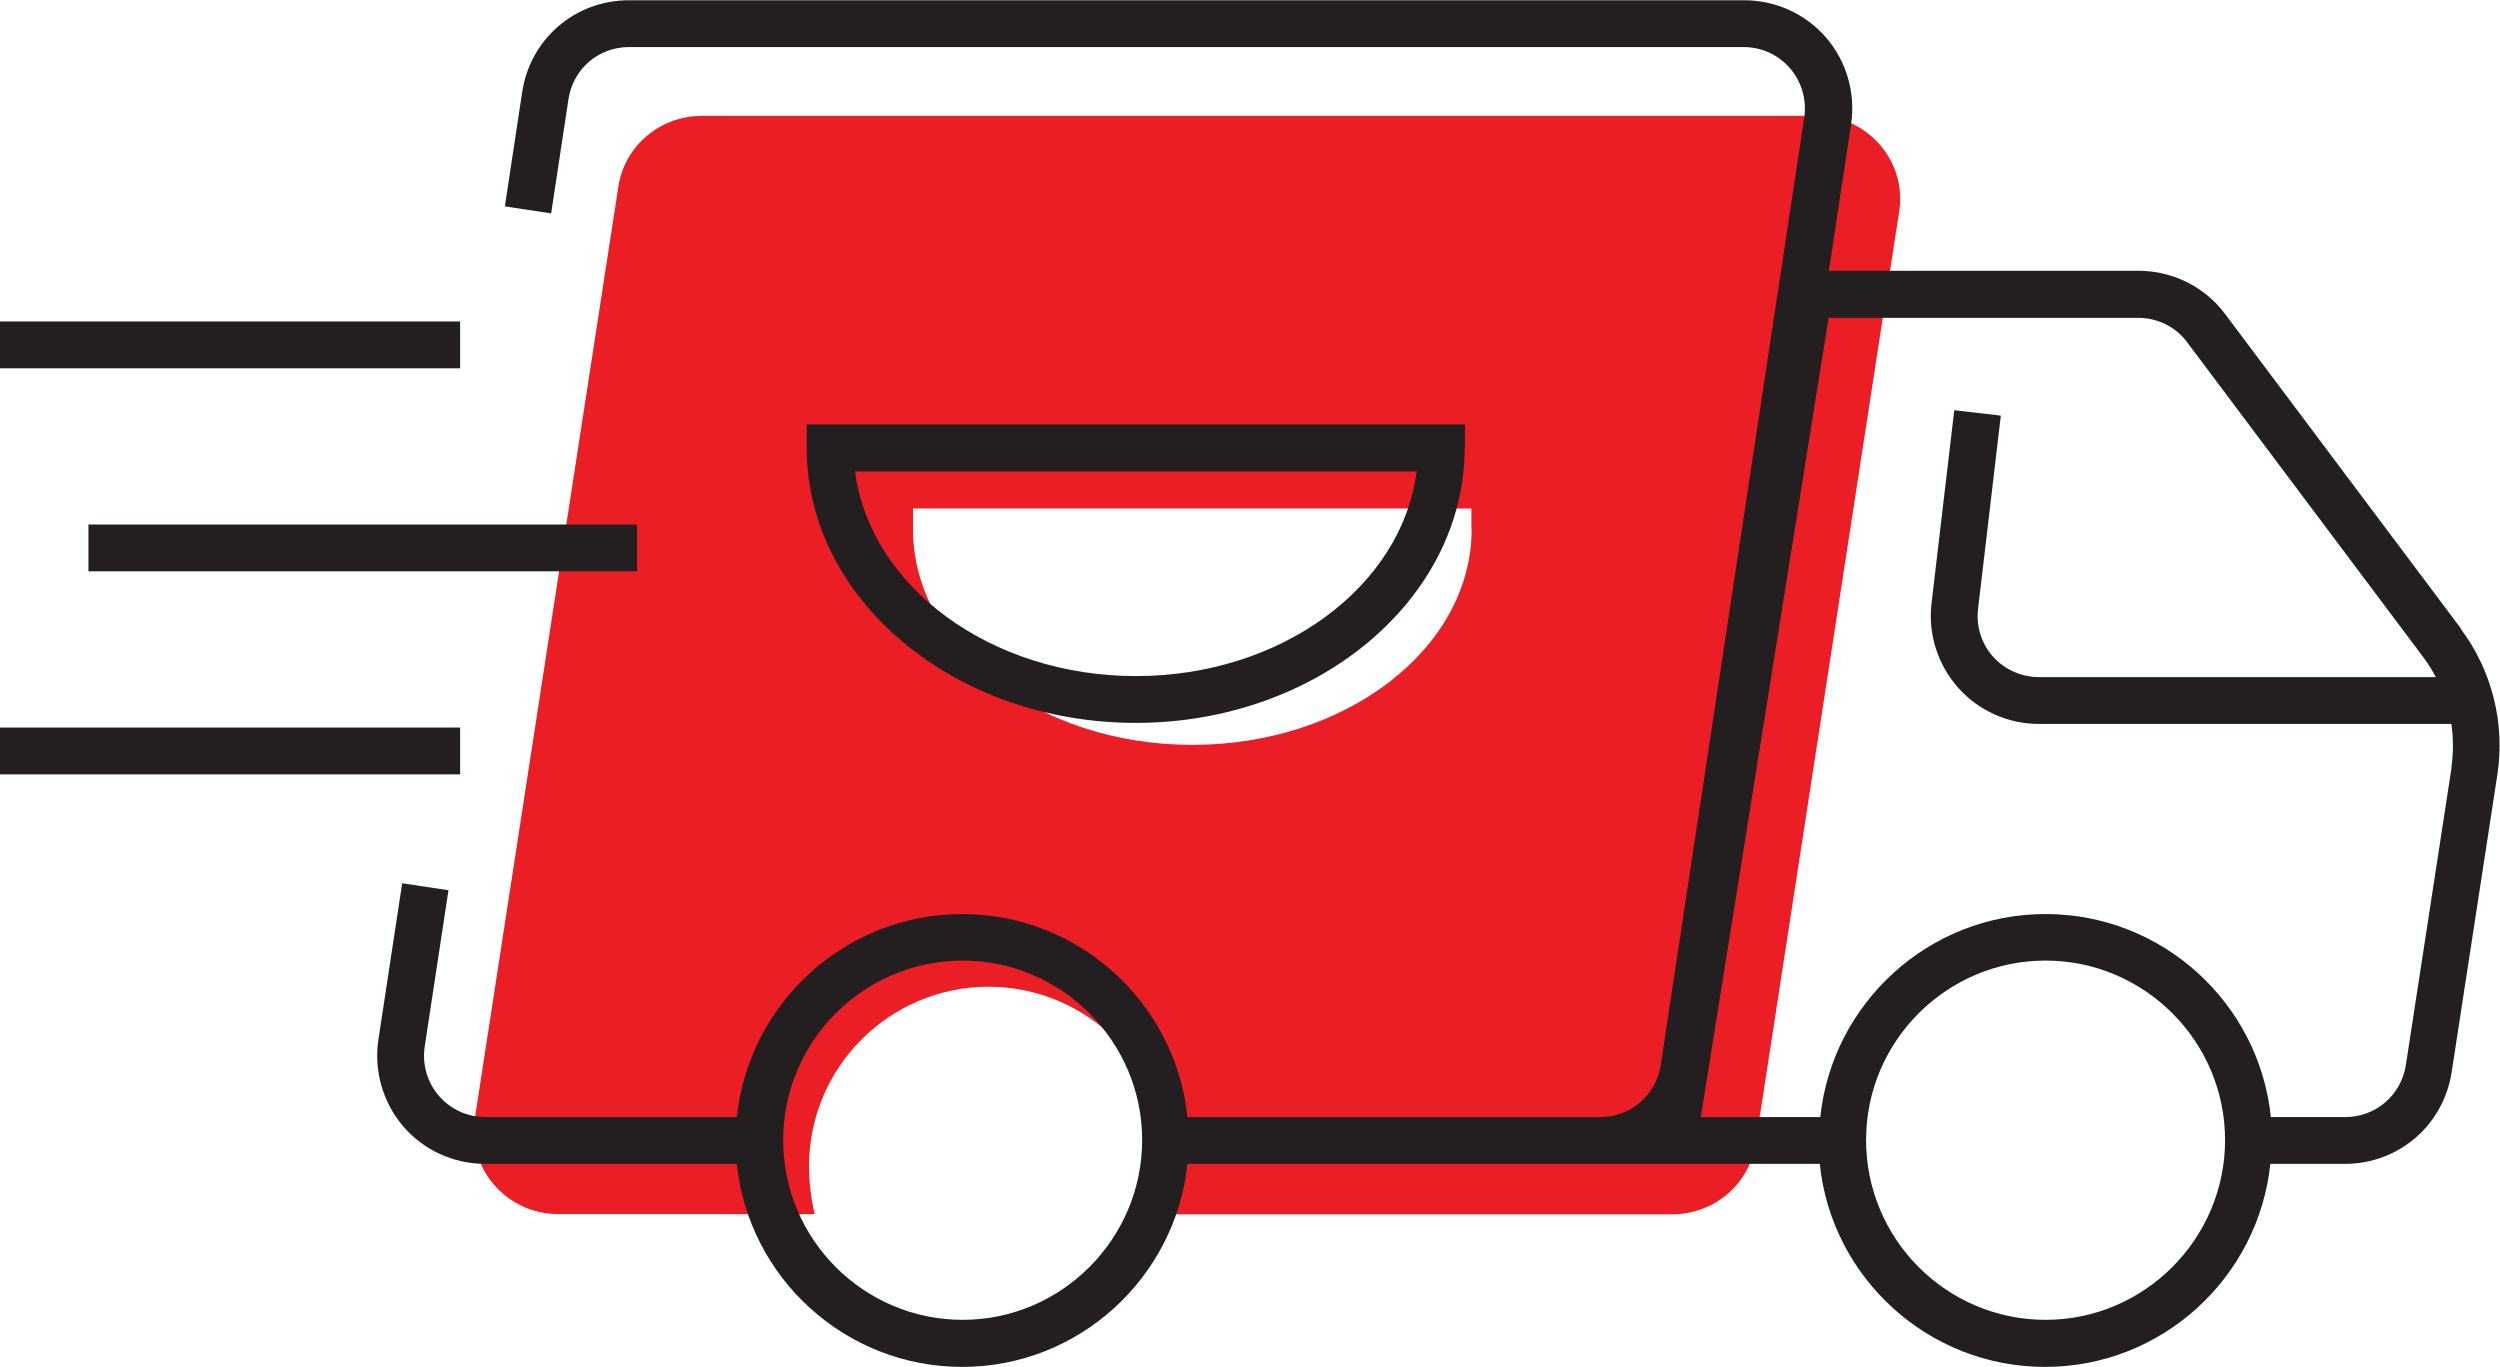
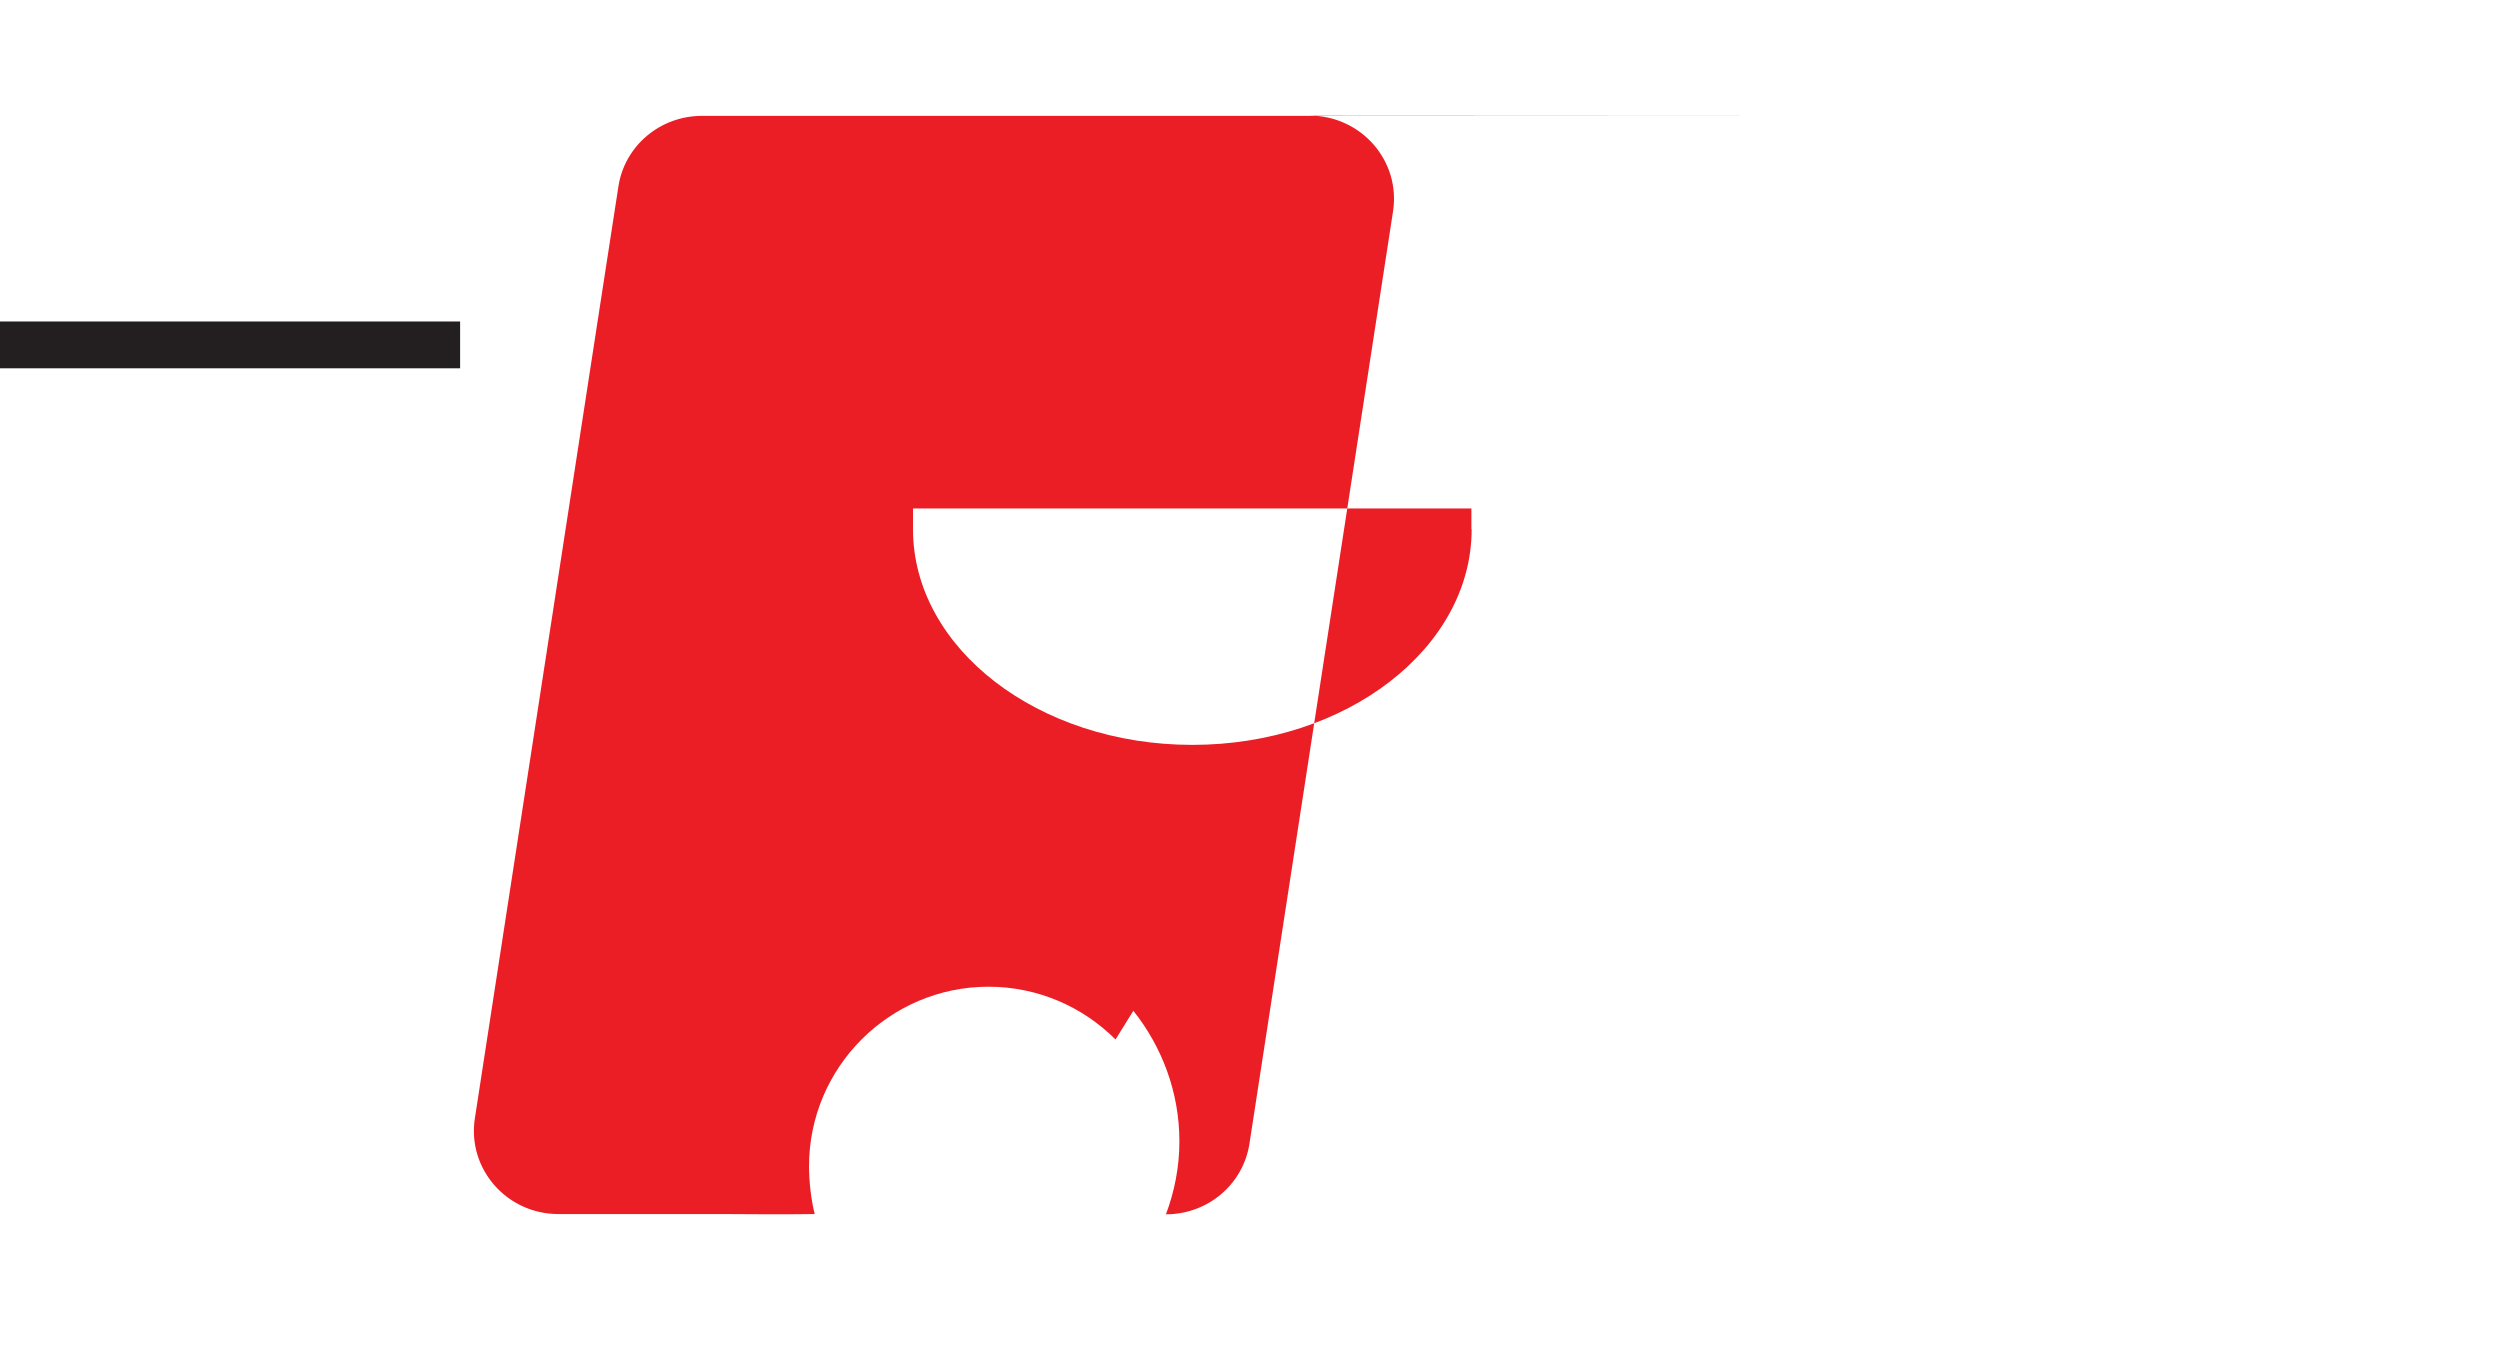
<svg xmlns="http://www.w3.org/2000/svg" id="Layer_2" data-name="Layer 2" viewBox="0 0 96.66 52.84">
  <g id="Layer_1-2" data-name="Layer 1">
    <g>
-       <path d="m70.2,4.48H27.14c-1.62,0-2.99,1.16-3.23,2.73l-.67,4.34-4.88,31.69c-.3,1.95,1.23,3.7,3.23,3.7h6.33s2.67.02,3.58,0c-.14-.55-.22-1.26-.22-1.85,0-3.83,3.12-6.94,6.94-6.94,1.91,0,3.65.78,4.91,2.04l.69-1.11c1.11,1.4,1.78,3.15,1.78,5.05,0,.99-.19,1.94-.52,2.82h19.57c1.62,0,2.99-1.16,3.23-2.74l5.55-36.04c.3-1.95-1.23-3.7-3.23-3.7Zm-13.3,15.98c0,4.6-4.84,8.34-10.8,8.34s-10.8-3.74-10.8-8.34v-.8h21.59v.8Z" fill="#eb1d25" stroke-width="0" />
+       <path d="m70.2,4.48H27.14c-1.62,0-2.99,1.16-3.23,2.73l-.67,4.34-4.88,31.69c-.3,1.95,1.23,3.7,3.23,3.7h6.33s2.67.02,3.58,0c-.14-.55-.22-1.26-.22-1.85,0-3.83,3.12-6.94,6.94-6.94,1.91,0,3.65.78,4.91,2.04l.69-1.11c1.11,1.4,1.78,3.15,1.78,5.05,0,.99-.19,1.94-.52,2.82c1.62,0,2.99-1.16,3.23-2.74l5.55-36.04c.3-1.95-1.23-3.7-3.23-3.7Zm-13.3,15.98c0,4.6-4.84,8.34-10.8,8.34s-10.8-3.74-10.8-8.34v-.8h21.59v.8Z" fill="#eb1d25" stroke-width="0" />
      <g>
-         <rect x="3.42" y="20.28" width="21.21" height="1.81" fill="#231f20" stroke-width="0" />
        <rect y="12.43" width="17.79" height="1.81" fill="#231f20" stroke-width="0" />
-         <rect y="28.13" width="17.79" height="1.81" fill="#231f20" stroke-width="0" />
-         <path d="m95.17,24.33l-9.14-12.19c-.78-1.05-2.03-1.67-3.34-1.67h-11.98l.86-5.66c.18-1.2-.17-2.43-.96-3.35-.79-.92-1.95-1.45-3.17-1.45H24.32c-2.08,0-3.82,1.49-4.13,3.55l-.67,4.42,1.79.27.67-4.42c.18-1.17,1.16-2.01,2.34-2.01h43.1c.69,0,1.34.3,1.79.82.45.52.65,1.22.55,1.9l-5.55,36.64c-.18,1.17-1.16,2.01-2.34,2.01h-15.96c-.45-4.4-4.19-7.85-8.71-7.85s-8.25,3.45-8.71,7.85h-9.73c-.69,0-1.34-.3-1.79-.82-.45-.52-.65-1.21-.55-1.9l.92-6.05-1.79-.27-.92,6.05c-.18,1.2.17,2.42.96,3.35.79.92,1.95,1.45,3.17,1.45h9.73c.45,4.4,4.19,7.85,8.71,7.85s8.25-3.45,8.71-7.85h24.45c.45,4.4,4.19,7.85,8.71,7.85s8.25-3.45,8.71-7.85h2.88c2.08,0,3.81-1.49,4.13-3.54l1.77-11.52c.3-1.97-.21-4.01-1.4-5.6Zm-57.95,26.7c-3.83,0-6.94-3.12-6.94-6.95s3.12-6.94,6.94-6.94,6.94,3.12,6.94,6.94-3.12,6.95-6.94,6.95Zm41.87,0c-3.83,0-6.94-3.12-6.94-6.95s3.12-6.94,6.94-6.94,6.94,3.12,6.94,6.94-3.12,6.95-6.94,6.95Zm15.7-21.37l-1.77,11.52c-.18,1.16-1.16,2.01-2.34,2.01h-2.88c-.45-4.4-4.19-7.85-8.71-7.85s-8.25,3.45-8.71,7.85h-4.62l4.94-30.9h11.98c.74,0,1.45.35,1.89.95l9.14,12.19c.18.24.33.49.47.75h-15.35c-.67,0-1.32-.29-1.77-.79-.45-.5-.66-1.18-.58-1.85l.88-7.47-1.8-.21-.88,7.47c-.14,1.18.24,2.37,1.03,3.26.79.89,1.93,1.4,3.12,1.4h15.95c.08.55.08,1.12,0,1.68Z" fill="#231f20" stroke-width="0" />
-         <path d="m56.64,17.32v-.91h-25.45v.91c0,5.86,5.71,10.63,12.72,10.63s12.72-4.77,12.72-10.63Zm-23.58.91h21.71c-.56,4.44-5.22,7.91-10.85,7.91s-10.29-3.48-10.86-7.91Z" fill="#231f20" stroke-width="0" />
      </g>
    </g>
  </g>
</svg>